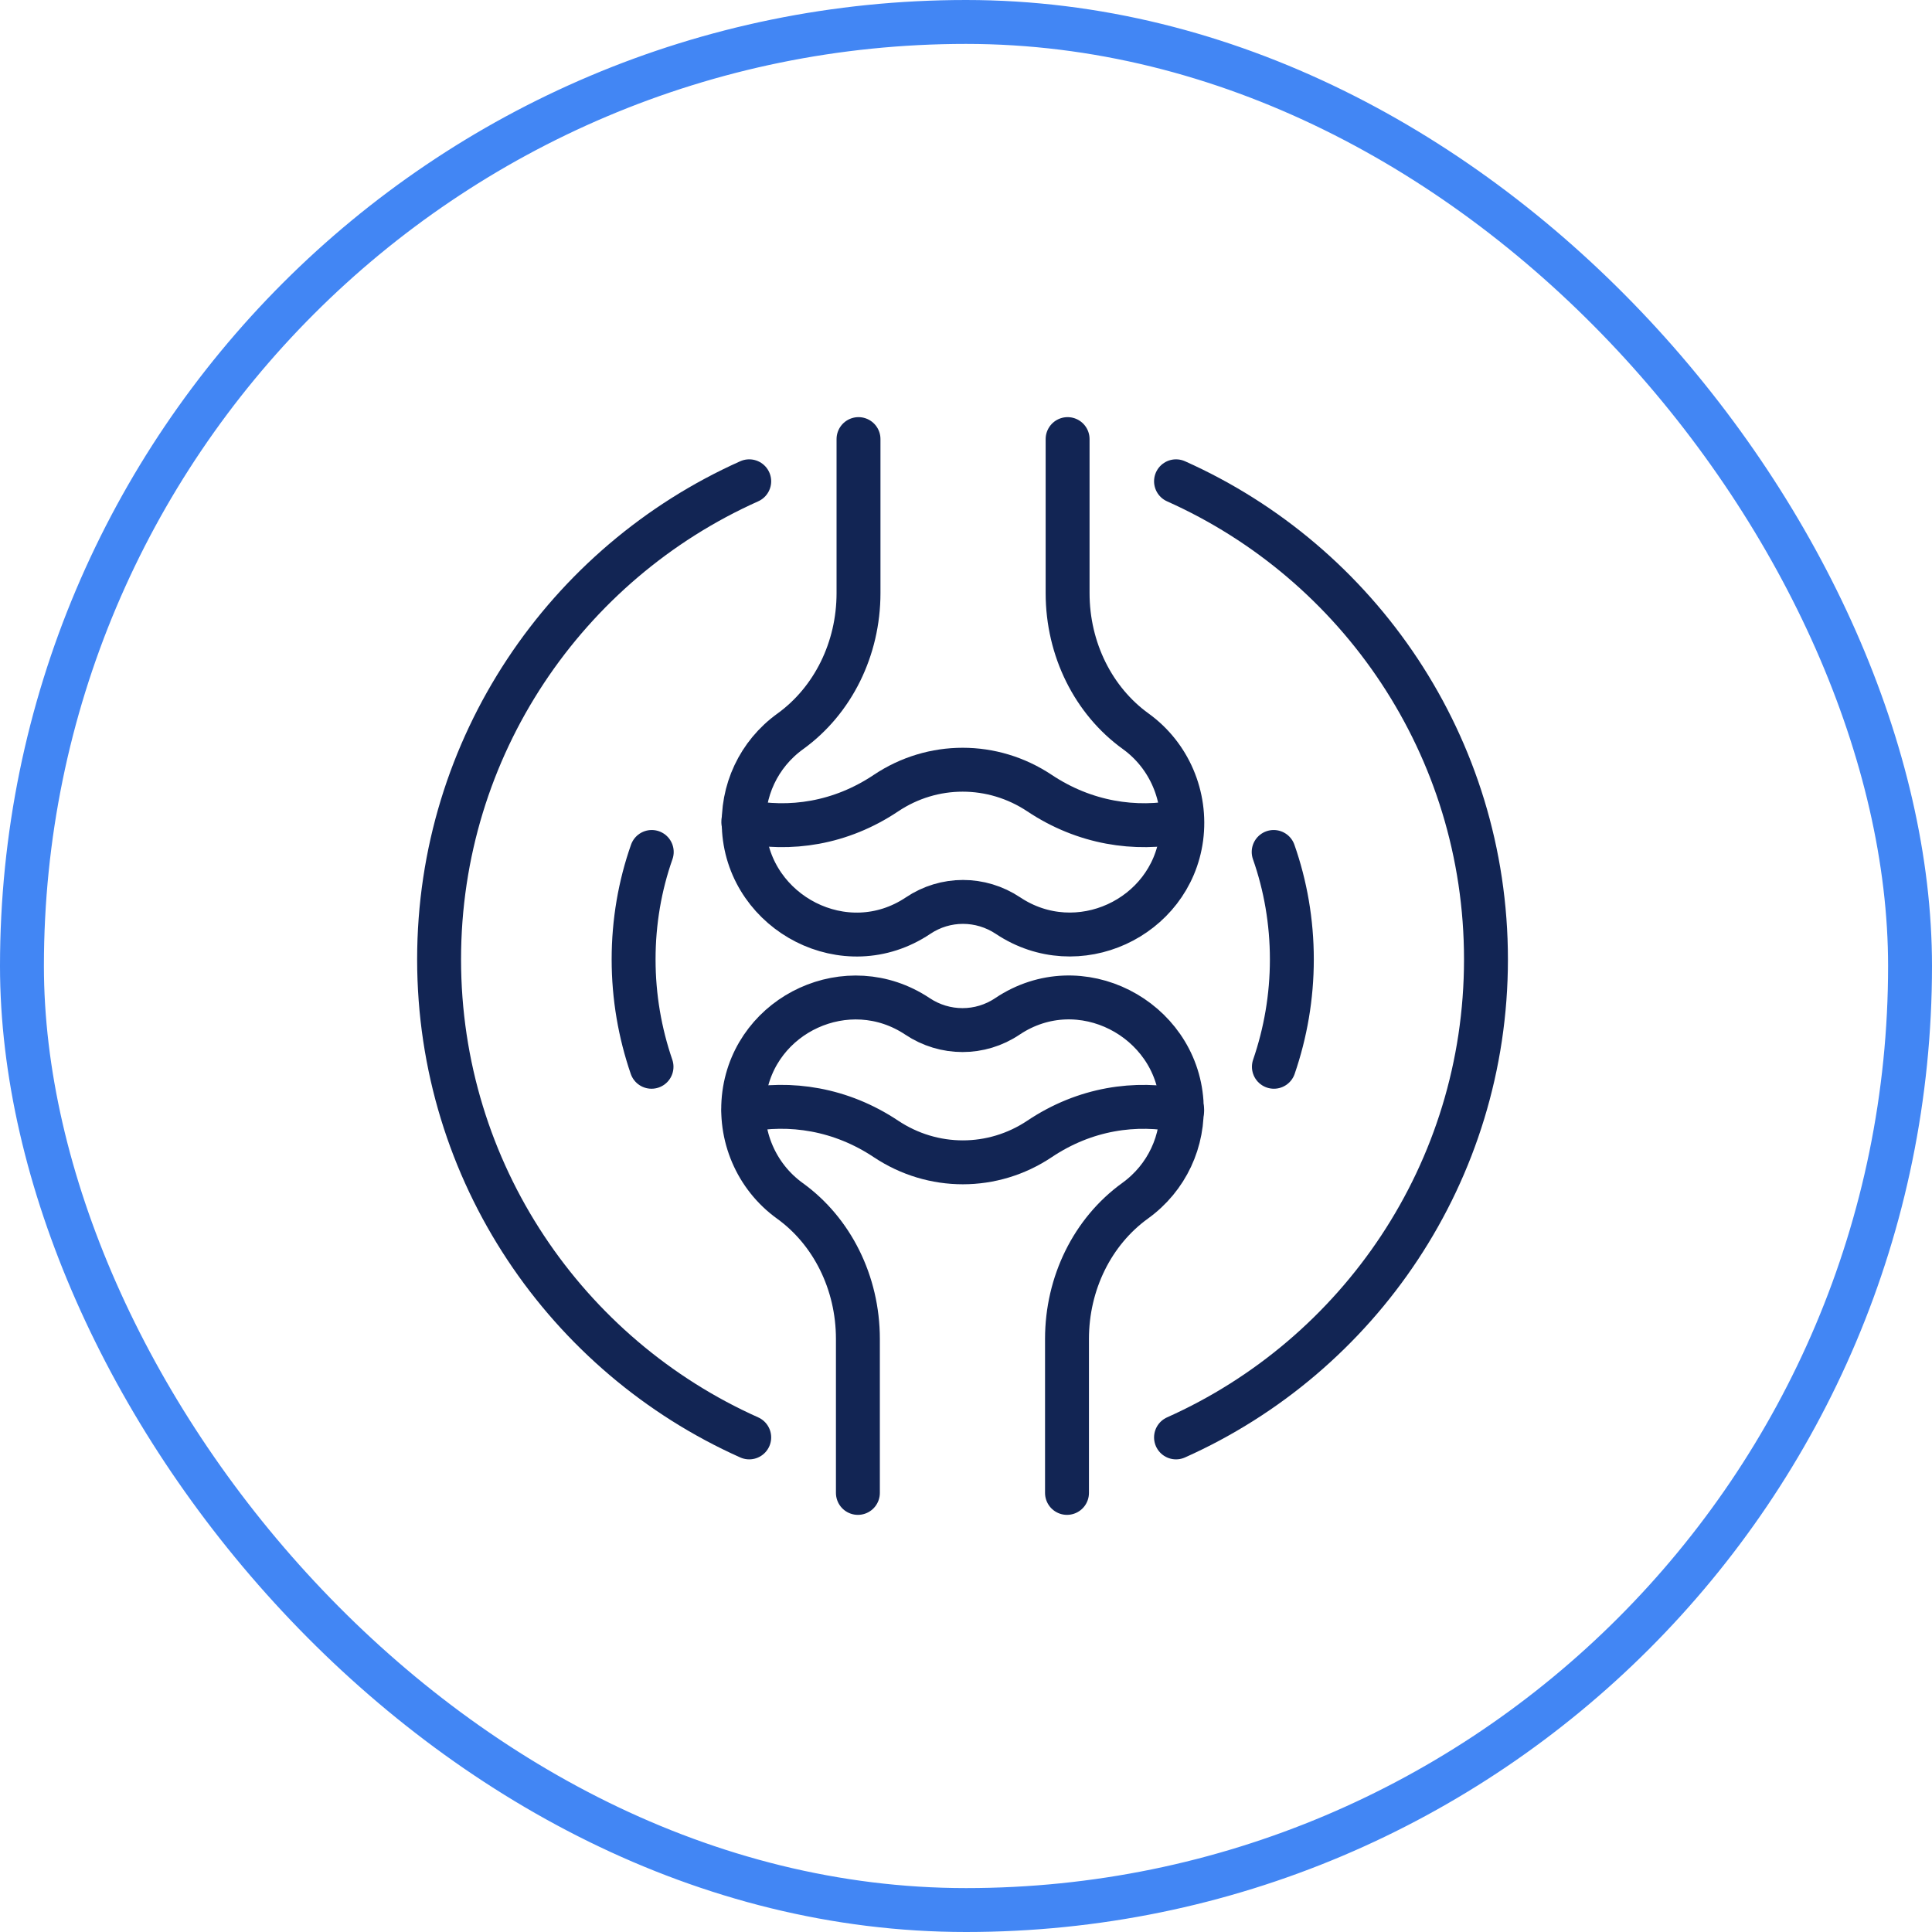
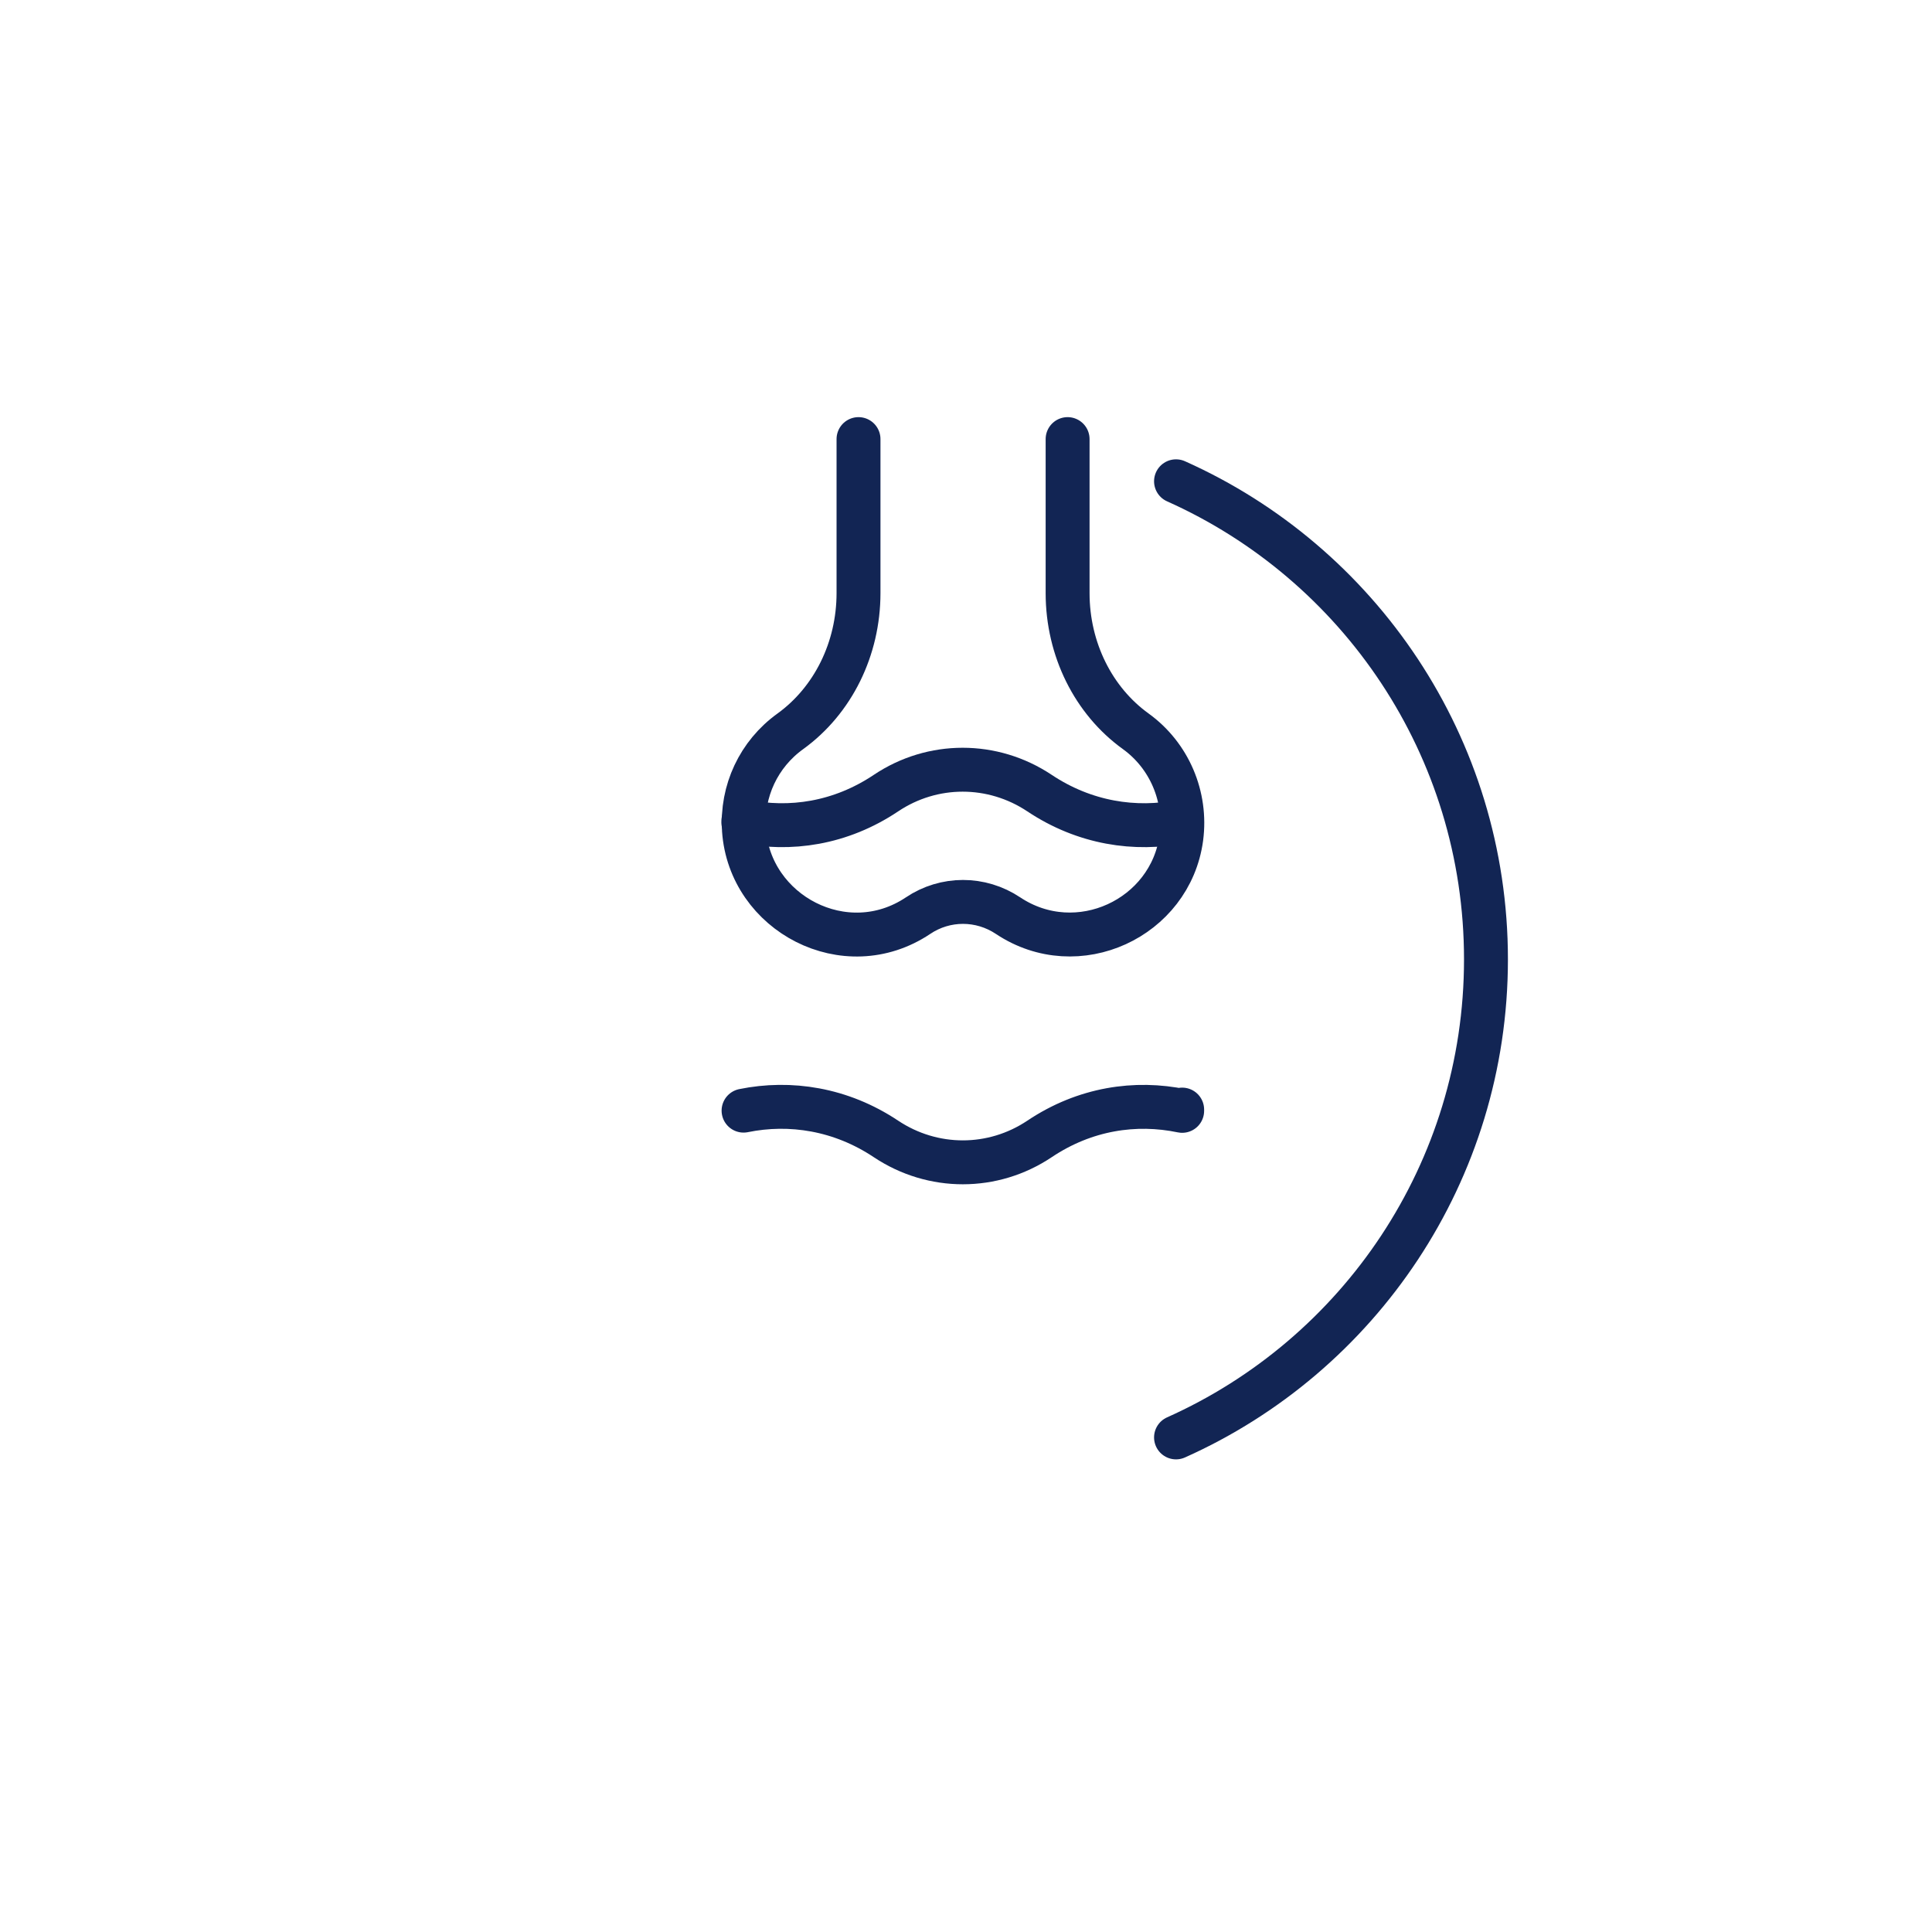
<svg xmlns="http://www.w3.org/2000/svg" width="44" height="44" viewBox="0 0 44 44" fill="none">
-   <rect x="0.5" y="0.5" width="43" height="43" rx="21.5" stroke="#4286F4" />
  <path d="M26.783 10.961C30.944 12.82 33.842 16.996 33.842 21.849C33.842 26.701 30.944 30.877 26.783 32.736" stroke="#122554" stroke-linecap="round" stroke-linejoin="round" />
  <path d="M24.314 10V13.508C24.314 14.79 24.905 15.963 25.866 16.655C26.63 17.207 27.028 18.139 26.904 19.081C26.658 20.912 24.54 21.906 22.959 20.854C22.334 20.436 21.527 20.436 20.907 20.854C19.254 21.959 17.073 20.801 16.943 18.903C16.885 18.015 17.279 17.174 18 16.655C18.971 15.953 19.552 14.776 19.552 13.508V10" stroke="#122554" stroke-linecap="round" stroke-linejoin="round" />
  <path d="M16.929 18.73V18.702C17.991 18.923 19.144 18.755 20.177 18.063C21.239 17.352 22.608 17.352 23.675 18.063C24.698 18.745 25.856 18.923 26.918 18.706" stroke="#122554" stroke-linecap="round" stroke-linejoin="round" />
-   <path d="M19.538 34V30.493C19.538 29.21 18.947 28.037 17.986 27.346C17.222 26.793 16.823 25.861 16.948 24.919C17.194 23.088 19.312 22.094 20.893 23.146C21.518 23.564 22.325 23.564 22.945 23.146C24.598 22.041 26.779 23.199 26.909 25.097C26.966 25.986 26.573 26.826 25.852 27.346C24.881 28.047 24.3 29.224 24.3 30.493V34" stroke="#122554" stroke-linecap="round" stroke-linejoin="round" />
  <path d="M26.923 25.27V25.299C25.861 25.078 24.708 25.246 23.675 25.938C22.613 26.649 21.244 26.649 20.177 25.938C19.153 25.255 17.995 25.078 16.934 25.294" stroke="#122554" stroke-linecap="round" stroke-linejoin="round" />
-   <path d="M29.007 19.403C29.276 20.167 29.421 20.994 29.421 21.849C29.421 22.704 29.276 23.526 29.012 24.295" stroke="#122554" stroke-linecap="round" stroke-linejoin="round" />
-   <path d="M14.838 24.295C14.574 23.526 14.43 22.704 14.43 21.849C14.43 20.994 14.574 20.167 14.843 19.403" stroke="#122554" stroke-linecap="round" stroke-linejoin="round" />
-   <path d="M17.063 32.736C12.902 30.877 10 26.701 10 21.849C10 16.996 12.902 12.82 17.063 10.961" stroke="#122554" stroke-linecap="round" stroke-linejoin="round" />
</svg>